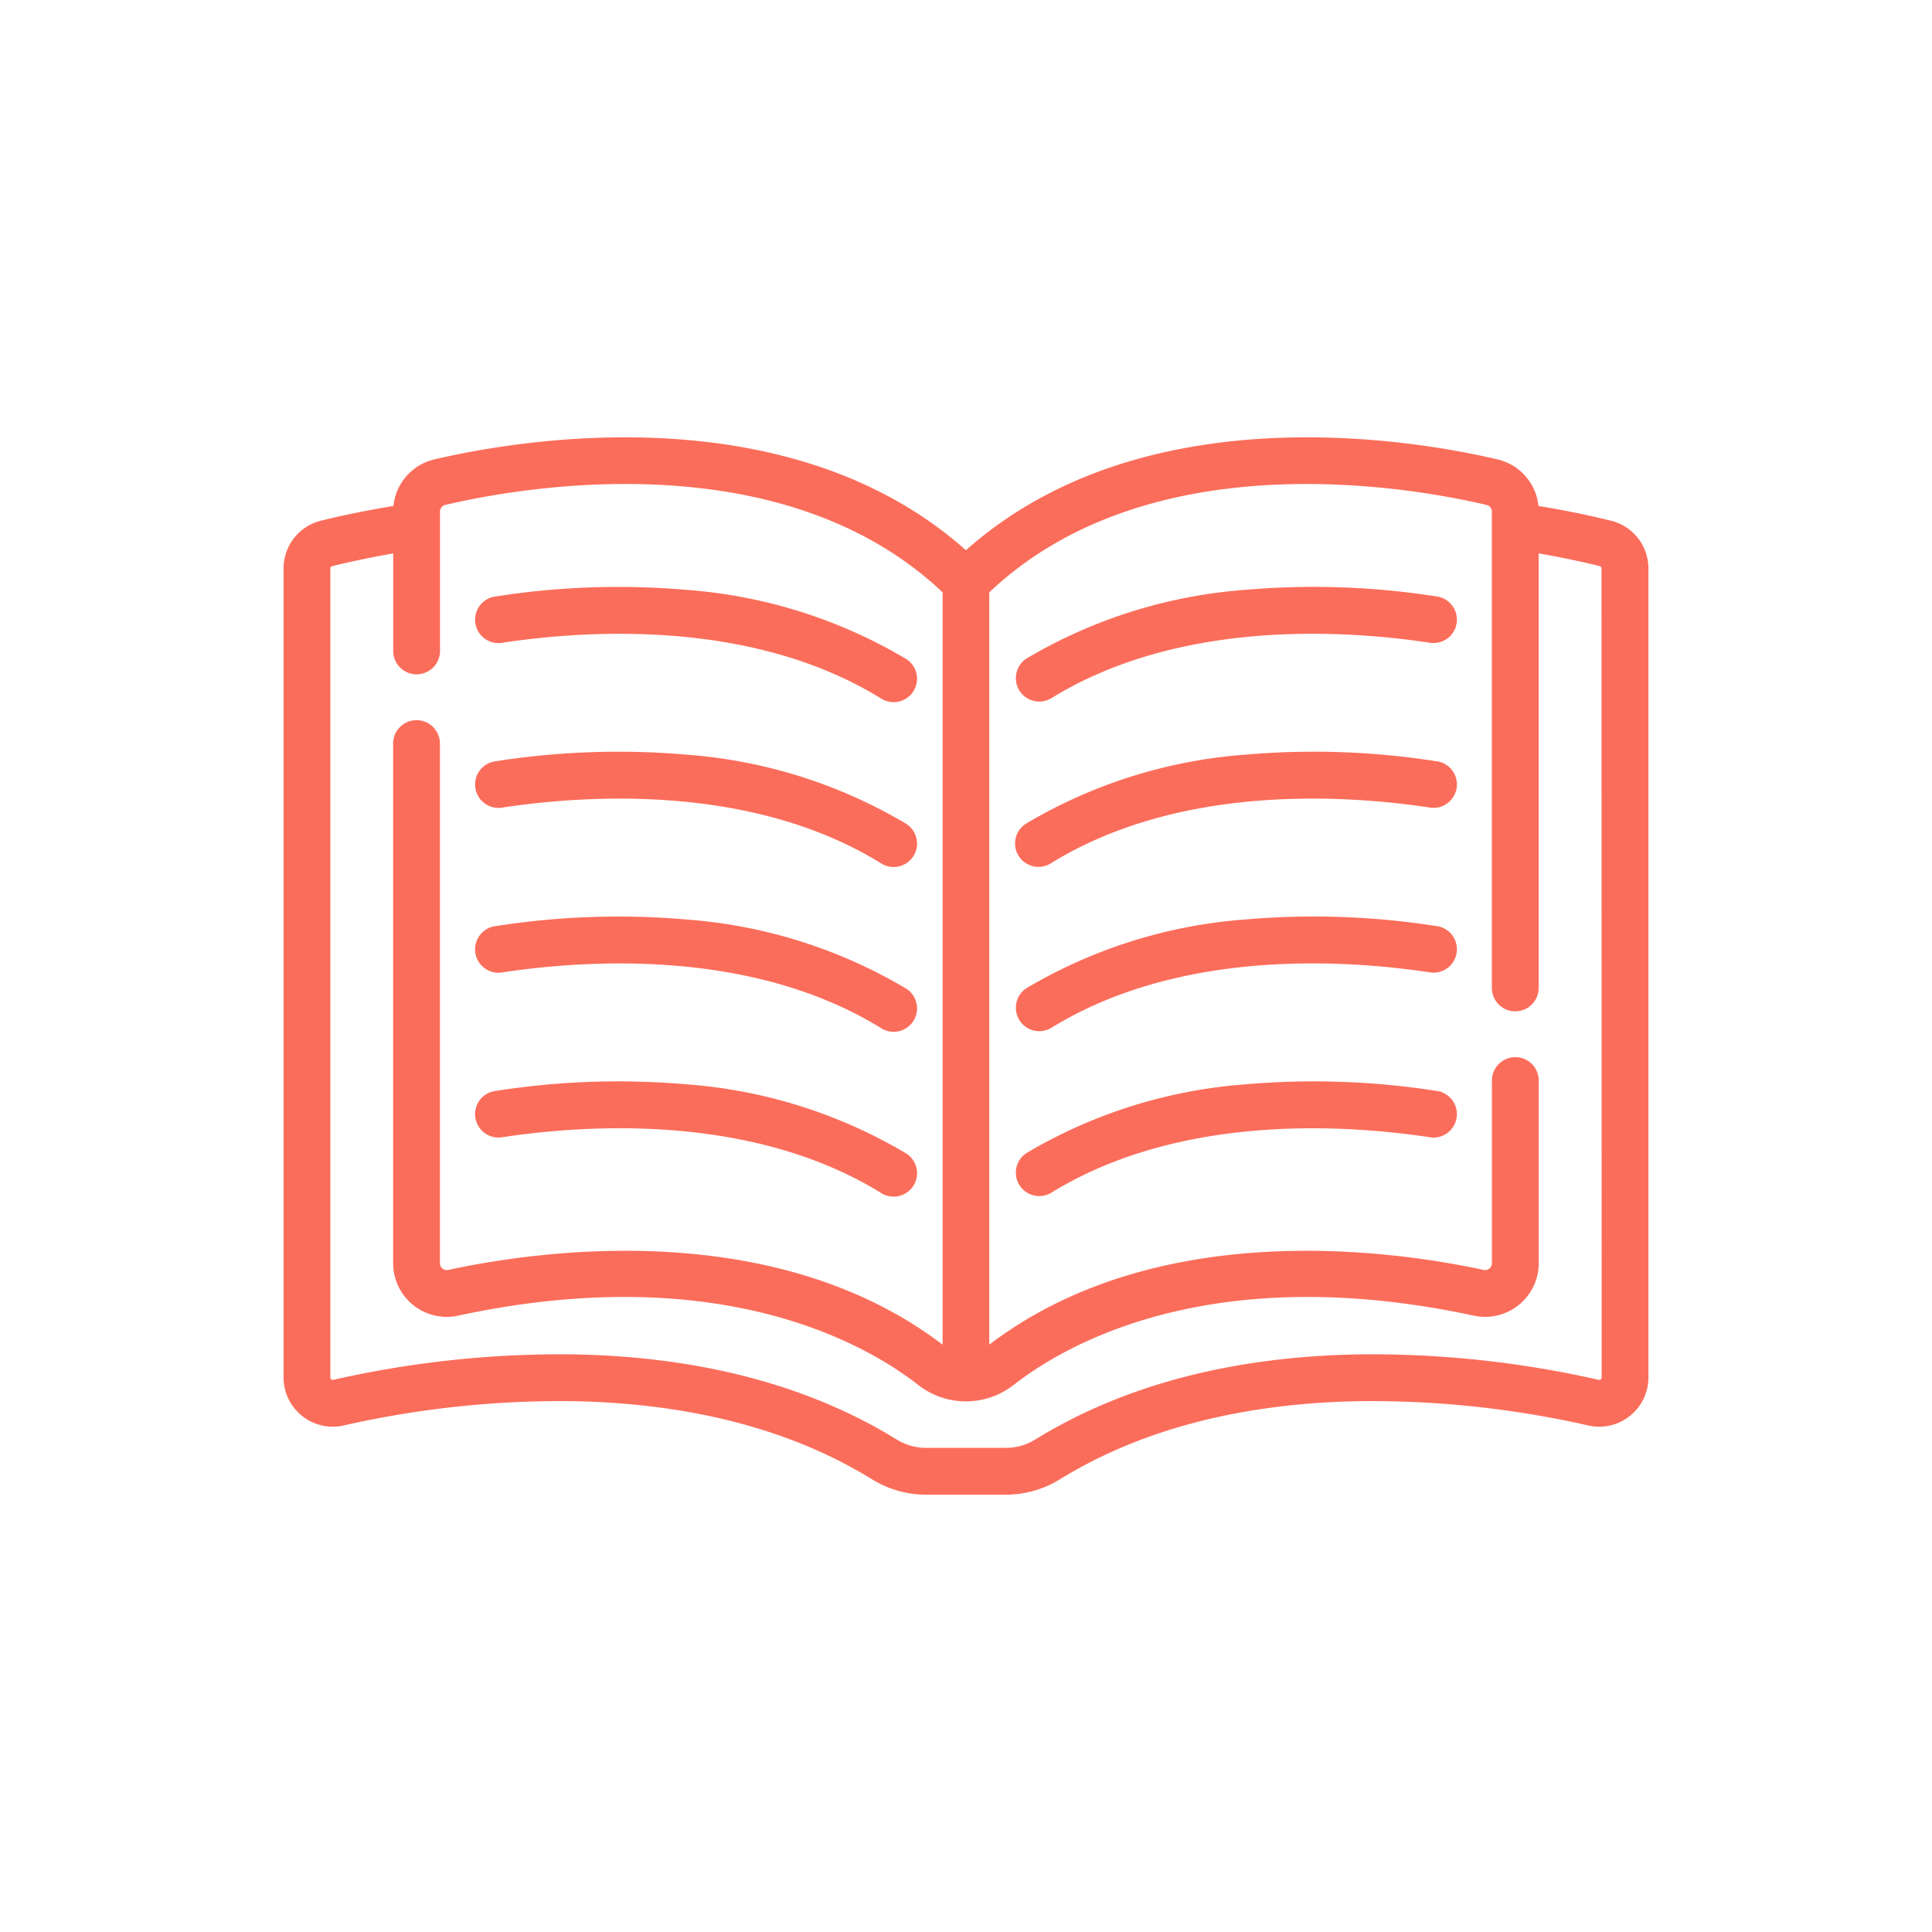
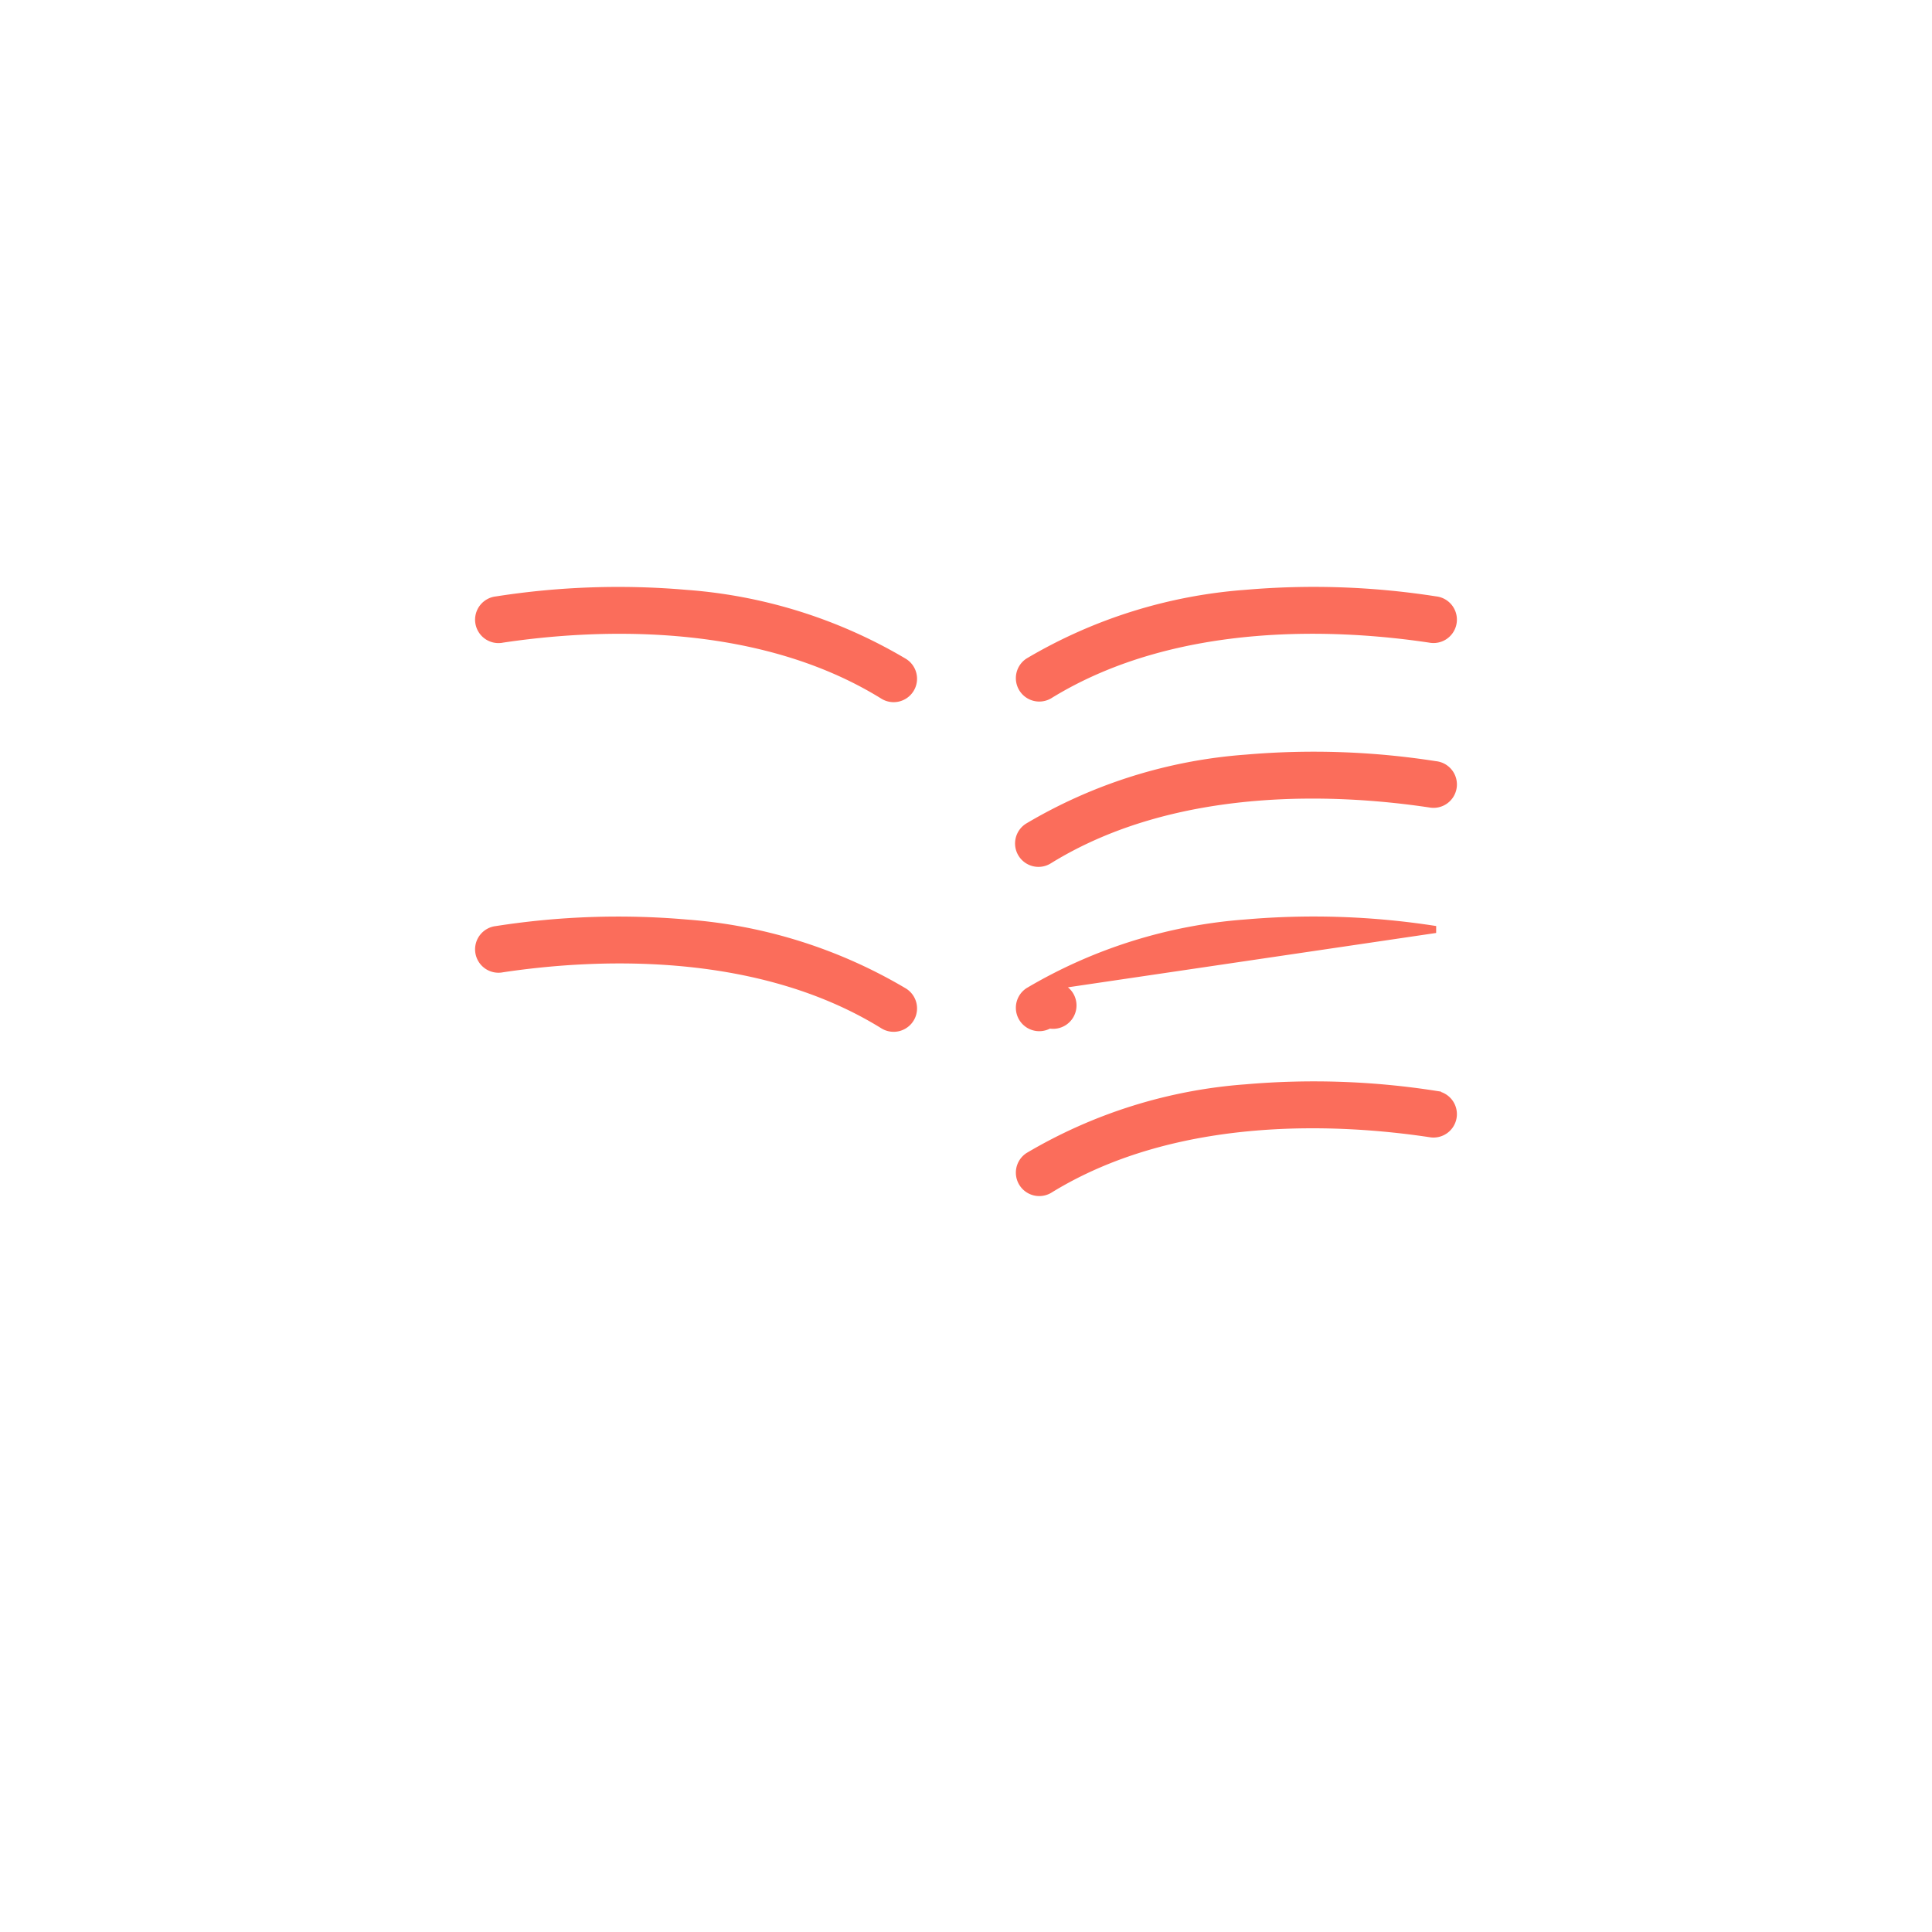
<svg xmlns="http://www.w3.org/2000/svg" id="waku_icon_04" width="137.6" height="137.6" viewBox="0 0 137.6 137.6">
  <defs>
    <style>
      .cls-1 {
        fill: rgba(255,255,255,0);
      }

      .cls-2 {
        fill: #fb6d5b;
        stroke: #fb6d5b;
        stroke-width: 0.5px;
      }
    </style>
  </defs>
  <rect id="矩形_2895" data-name="矩形 2895" class="cls-1" width="137.6" height="137.6" transform="translate(0 0)" />
  <g id="open-book" transform="translate(20.446 31.398)">
    <path id="路径_18119" data-name="路径 18119" class="cls-2" d="M305.655,115.016a56.2,56.2,0,0,0-13.507-.467,35.489,35.489,0,0,0-15.495,4.855,1.417,1.417,0,0,0,1.488,2.411c9.154-5.646,20.9-4.928,27.092-4a1.417,1.417,0,1,0,.421-2.8Z" transform="translate(-223.853 -103.691)" />
    <path id="路径_18120" data-name="路径 18120" class="cls-2" d="M305.655,177.165a56.192,56.192,0,0,0-13.507-.467,35.489,35.489,0,0,0-15.495,4.855,1.417,1.417,0,1,0,1.488,2.411c9.154-5.646,20.9-4.928,27.093-4a1.417,1.417,0,1,0,.421-2.8Z" transform="translate(-223.853 -154.101)" />
-     <path id="路径_18121" data-name="路径 18121" class="cls-2" d="M305.655,239.314a56.2,56.2,0,0,0-13.507-.467,35.489,35.489,0,0,0-15.495,4.855,1.417,1.417,0,0,0,1.488,2.411c9.154-5.646,20.9-4.928,27.092-4a1.417,1.417,0,1,0,.421-2.8Z" transform="translate(-223.853 -204.512)" />
+     <path id="路径_18121" data-name="路径 18121" class="cls-2" d="M305.655,239.314a56.2,56.2,0,0,0-13.507-.467,35.489,35.489,0,0,0-15.495,4.855,1.417,1.417,0,0,0,1.488,2.411a1.417,1.417,0,1,0,.421-2.8Z" transform="translate(-223.853 -204.512)" />
    <path id="路径_18122" data-name="路径 18122" class="cls-2" d="M305.655,301.464A56.192,56.192,0,0,0,292.148,301a35.489,35.489,0,0,0-15.495,4.855,1.417,1.417,0,0,0,1.488,2.411c9.154-5.646,20.9-4.928,27.092-4a1.417,1.417,0,1,0,.421-2.8Z" transform="translate(-223.853 -254.922)" />
    <path id="路径_18123" data-name="路径 18123" class="cls-2" d="M74.157,117.819c6.189-.93,17.939-1.648,27.093,4a1.417,1.417,0,1,0,1.487-2.411,35.489,35.489,0,0,0-15.495-4.855,56.192,56.192,0,0,0-13.506.467,1.417,1.417,0,1,0,.421,2.8Z" transform="translate(-58.83 -103.692)" />
-     <path id="路径_18124" data-name="路径 18124" class="cls-2" d="M74.157,179.968c6.189-.93,17.939-1.648,27.093,4a1.417,1.417,0,1,0,1.487-2.411A35.489,35.489,0,0,0,87.242,176.7a56.192,56.192,0,0,0-13.506.467,1.417,1.417,0,1,0,.421,2.8Z" transform="translate(-58.83 -154.102)" />
    <path id="路径_18125" data-name="路径 18125" class="cls-2" d="M74.157,242.117c6.189-.93,17.939-1.648,27.093,4a1.417,1.417,0,1,0,1.487-2.411,35.489,35.489,0,0,0-15.495-4.855,56.181,56.181,0,0,0-13.506.467,1.417,1.417,0,1,0,.421,2.8Z" transform="translate(-58.83 -204.512)" />
-     <path id="路径_18126" data-name="路径 18126" class="cls-2" d="M74.157,304.267c6.189-.93,17.939-1.648,27.093,4a1.417,1.417,0,1,0,1.487-2.411A35.489,35.489,0,0,0,87.242,301a56.189,56.189,0,0,0-13.506.467,1.417,1.417,0,1,0,.421,2.8Z" transform="translate(-58.83 -254.923)" />
-     <path id="路径_18127" data-name="路径 18127" class="cls-2" d="M94.232,63.911c-1.2-.3-3.039-.705-5.341-1.079a3.55,3.55,0,0,0-2.741-3.288c-5.785-1.36-25.238-4.795-37.8,6.563-12.558-11.358-32.011-7.923-37.8-6.563a3.55,3.55,0,0,0-2.74,3.287c-2.3.374-4.141.783-5.341,1.079A3.25,3.25,0,0,0,0,67.073v57.612a3.256,3.256,0,0,0,3.985,3.175A70.189,70.189,0,0,1,20.2,126.124c8.518.132,15.787,2.02,21.606,5.611a7.063,7.063,0,0,0,3.712,1.05h5.67a7.063,7.063,0,0,0,3.712-1.05c5.819-3.591,13.088-5.478,21.606-5.611a70.171,70.171,0,0,1,16.216,1.737,3.256,3.256,0,0,0,3.985-3.175V67.073A3.251,3.251,0,0,0,94.232,63.911Zm-.357,60.775a.423.423,0,0,1-.517.414,72.833,72.833,0,0,0-16.895-1.809c-9.035.14-16.79,2.17-23.05,6.032a4.231,4.231,0,0,1-2.224.628h-5.67a4.232,4.232,0,0,1-2.224-.628c-6.26-3.862-14.015-5.892-23.05-6.032A72.863,72.863,0,0,0,3.35,125.1a.423.423,0,0,1-.517-.414V67.073a.423.423,0,0,1,.322-.412c1.066-.263,2.662-.62,4.654-.957v7.276a1.417,1.417,0,0,0,2.833,0V63.018a.731.731,0,0,1,.564-.716c5.515-1.3,24.227-4.619,35.731,6.359V122.85c-.032-.023-.064-.044-.1-.068-11.853-9.277-28.639-6.945-35.306-5.51a.736.736,0,0,1-.894-.719V79.579a1.417,1.417,0,1,0-2.833,0v36.973a3.57,3.57,0,0,0,4.323,3.489c18.841-4.052,29.329,2.127,32.964,4.972a5.276,5.276,0,0,0,6.516,0c3.635-2.845,14.123-9.024,32.964-4.972a3.57,3.57,0,0,0,4.323-3.489V103.579a1.417,1.417,0,1,0-2.833,0v12.973a.737.737,0,0,1-.894.719c-6.667-1.434-23.452-3.767-35.305,5.51-.031.024-.063.046-.1.068V68.661c11.5-10.979,30.216-7.656,35.73-6.359a.731.731,0,0,1,.564.716V96.981a1.417,1.417,0,0,0,2.833,0V65.7c1.992.337,3.588.693,4.654.957a.423.423,0,0,1,.322.412Z" transform="translate(0 -57.98)" />
  </g>
</svg>